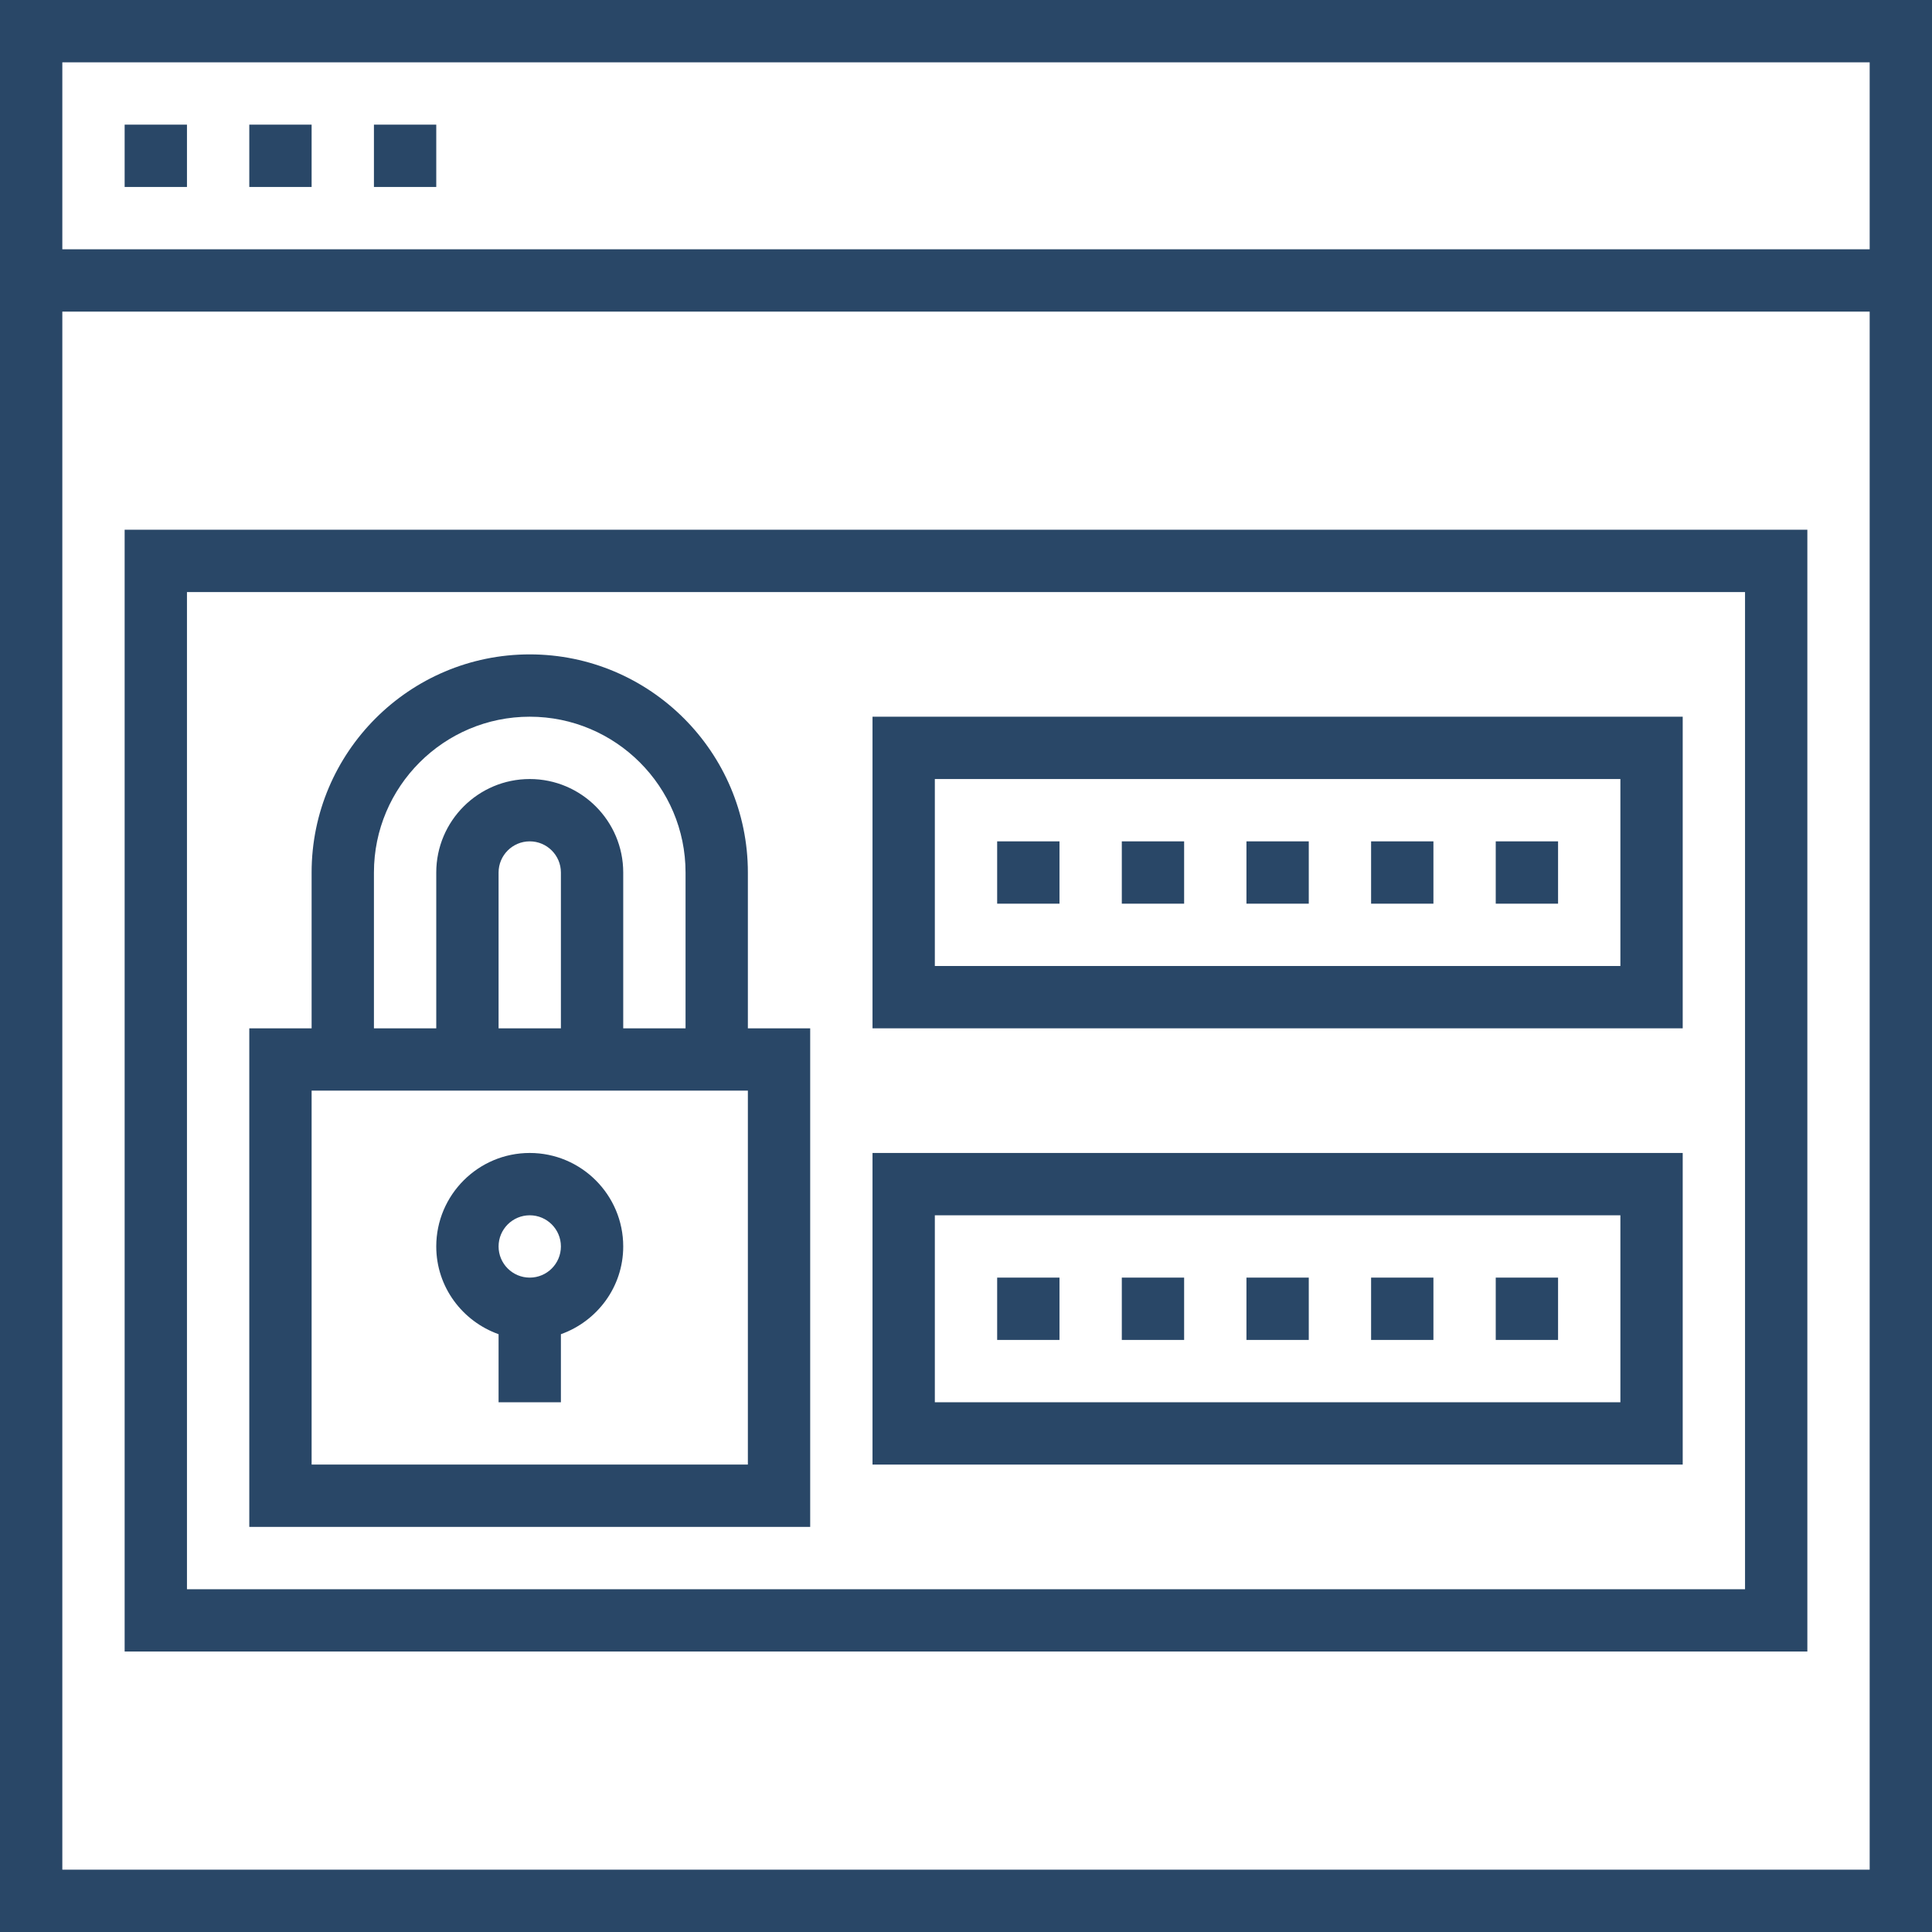
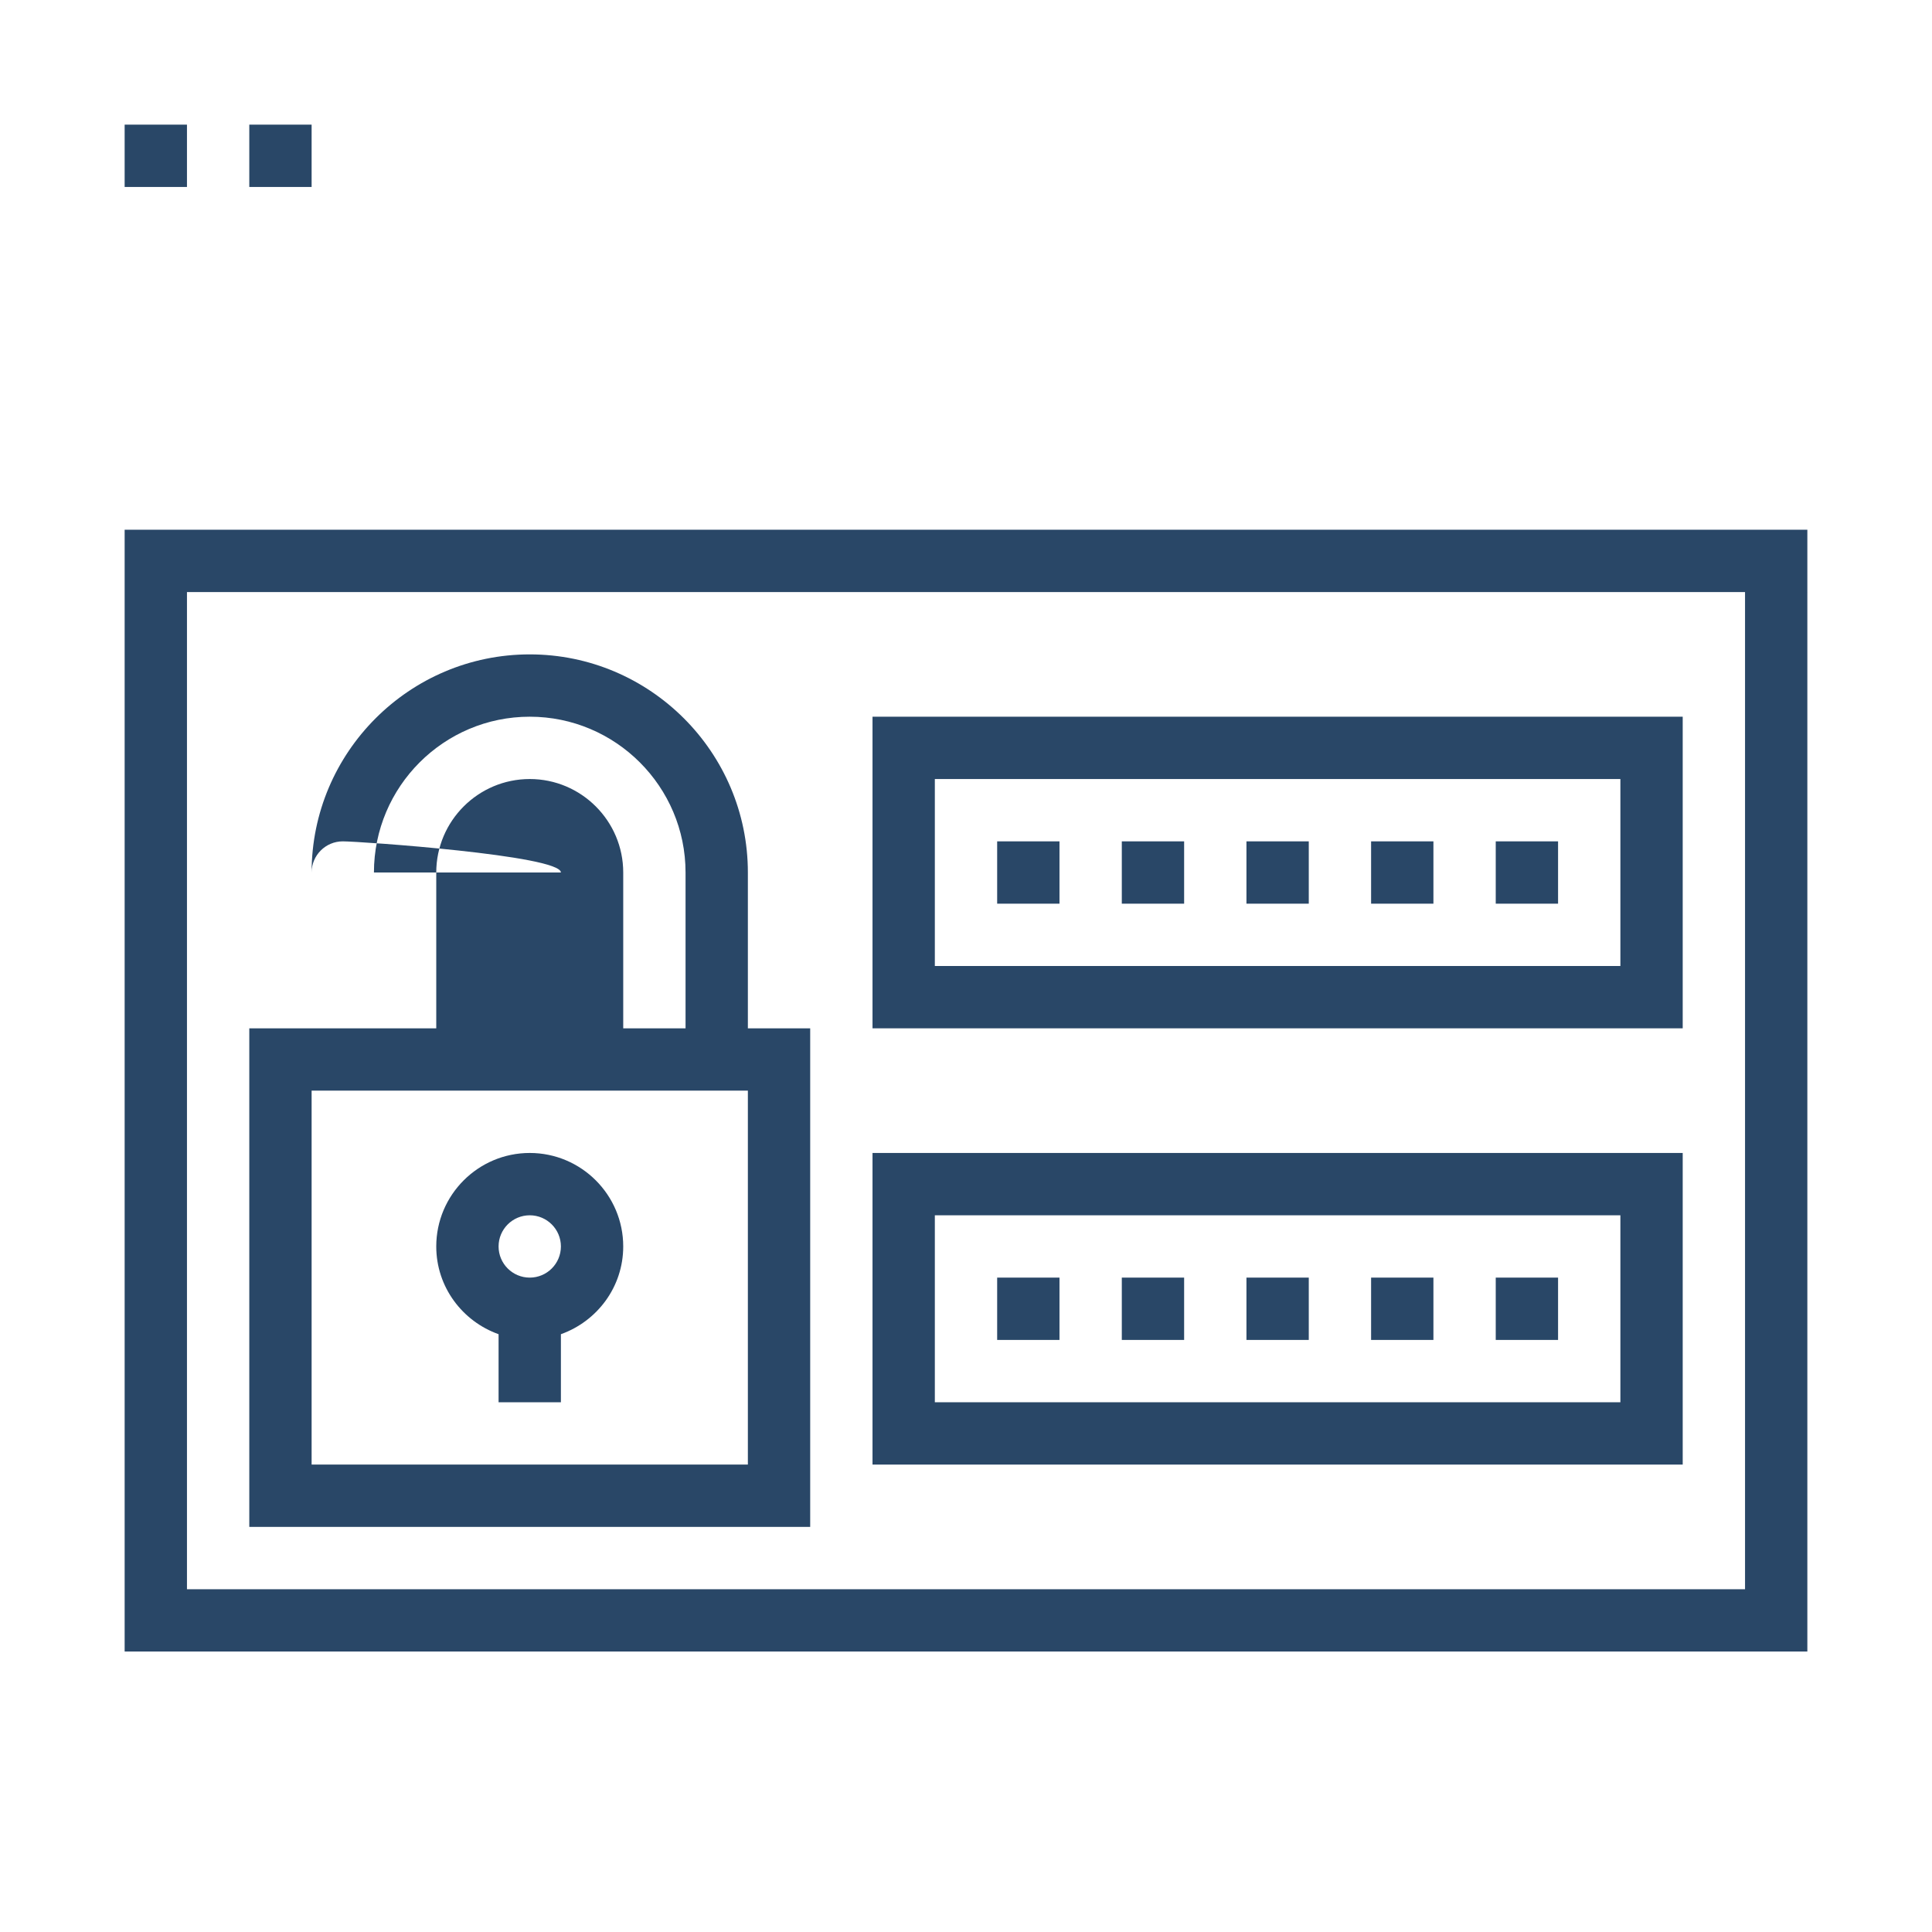
<svg xmlns="http://www.w3.org/2000/svg" version="1.1" id="Layer_1" x="0px" y="0px" viewBox="0 0 496 496" style="enable-background:new 0 0 496 496;" xml:space="preserve" width="512px" height="512px">
  <g>
    <g>
      <g>
-         <path d="M0,0v496h496V0H0z M480,480H16V80h464V480z M480,64H16V16h464V64z" fill="#294767" />
        <rect x="32" y="32" width="16" height="16" fill="#294767" />
        <rect x="64" y="32" width="16" height="16" fill="#294767" />
-         <rect x="96" y="32" width="16" height="16" fill="#294767" />
        <path d="M464,136H32v288h432V136z M448,408H48V152h400V408z" fill="#294767" />
        <path d="M432,184H224v80h208V184z M416,248H240v-48h176V248z" fill="#294767" />
        <rect x="384" y="216" width="16" height="16" fill="#294767" />
        <rect x="352" y="216" width="16" height="16" fill="#294767" />
        <rect x="320" y="216" width="16" height="16" fill="#294767" />
        <rect x="288" y="216" width="16" height="16" fill="#294767" />
        <rect x="256" y="216" width="16" height="16" fill="#294767" />
        <path d="M432,296H224v80h208V296z M416,360H240v-48h176V360z" fill="#294767" />
        <rect x="384" y="328" width="16" height="16" fill="#294767" />
        <rect x="352" y="328" width="16" height="16" fill="#294767" />
        <rect x="320" y="328" width="16" height="16" fill="#294767" />
        <rect x="288" y="328" width="16" height="16" fill="#294767" />
        <rect x="256" y="328" width="16" height="16" fill="#294767" />
-         <path d="M208,264h-16v-40c0-30.88-25.128-56-56-56s-56,25.12-56,56v40H64v128h144V264z M96,224c0-22.056,17.944-40,40-40     c22.056,0,40,17.944,40,40v40h-16v-40c0-13.232-10.768-24-24-24s-24,10.768-24,24v40H96V224z M144,224v40h-16v-40     c0-4.408,3.584-8,8-8S144,219.592,144,224z M192,376H80v-96h112V376z" fill="#294767" />
+         <path d="M208,264h-16v-40c0-30.88-25.128-56-56-56s-56,25.12-56,56v40H64v128h144V264z M96,224c0-22.056,17.944-40,40-40     c22.056,0,40,17.944,40,40v40h-16v-40c0-13.232-10.768-24-24-24s-24,10.768-24,24v40H96V224z v40h-16v-40     c0-4.408,3.584-8,8-8S144,219.592,144,224z M192,376H80v-96h112V376z" fill="#294767" />
        <path d="M128,342.528V360h16v-17.472c9.288-3.312,16-12.112,16-22.528c0-13.232-10.768-24-24-24s-24,10.768-24,24     C112,330.416,118.712,339.216,128,342.528z M136,312c4.416,0,8,3.584,8,8c0,4.416-3.584,8-8,8s-8-3.584-8-8     C128,315.584,131.584,312,136,312z" fill="#294767" />
      </g>
    </g>
  </g>
  <g>
</g>
  <g>
</g>
  <g>
</g>
  <g>
</g>
  <g>
</g>
  <g>
</g>
  <g>
</g>
  <g>
</g>
  <g>
</g>
  <g>
</g>
  <g>
</g>
  <g>
</g>
  <g>
</g>
  <g>
</g>
  <g>
</g>
</svg>